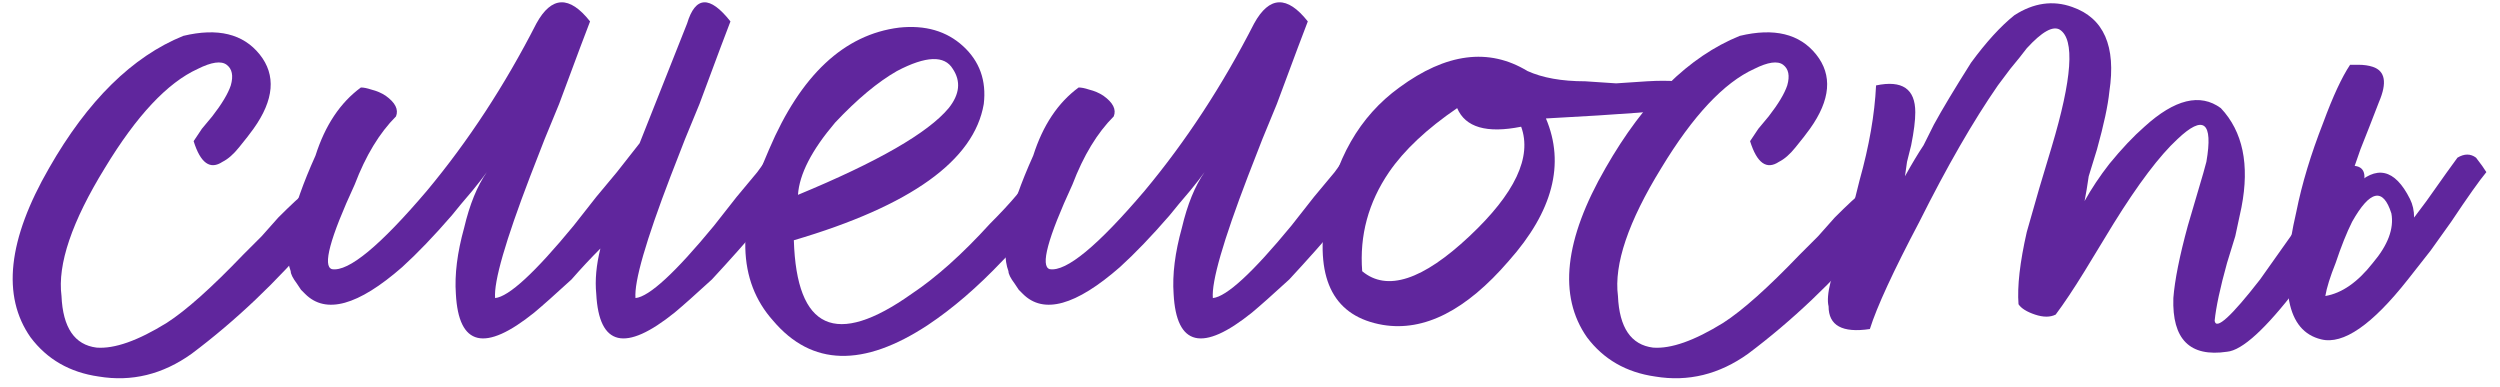
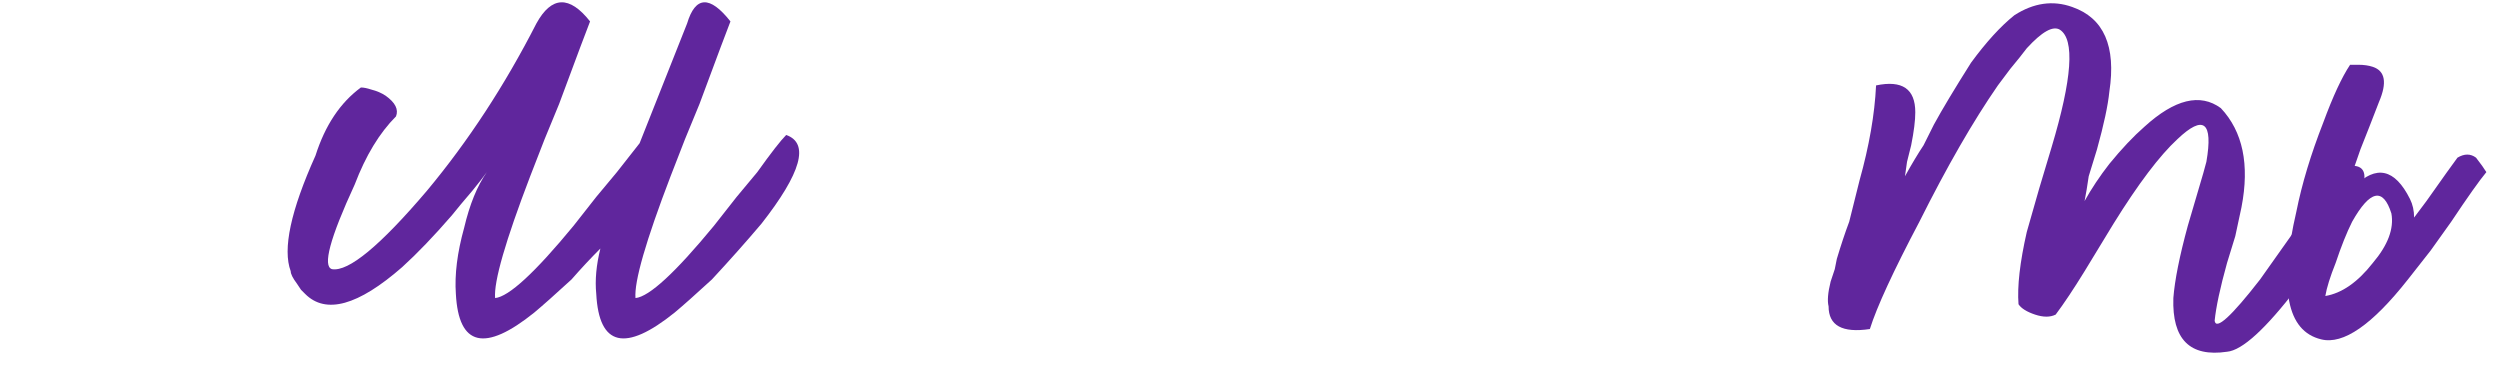
<svg xmlns="http://www.w3.org/2000/svg" width="155" height="24" viewBox="0 0 155 24" fill="none">
  <g clip-path="url(#clip0_216_136)">
    <path d="M148.266 13.232C147.754 11.611 146.943 11.781 145.834 13.744C145.493 14.427 145.151 15.28 144.81 16.304C144.469 17.157 144.255 17.84 144.17 18.352C145.194 18.181 146.175 17.499 147.114 16.304C148.053 15.195 148.437 14.171 148.266 13.232ZM149.674 13.488L150.442 12.464C151.466 11.013 152.106 10.117 152.362 9.776C152.789 9.52 153.173 9.52 153.514 9.776L153.898 10.288L154.154 10.672C153.727 11.184 153.002 12.208 151.978 13.744L150.698 15.536L149.29 17.328C147.071 20.144 145.279 21.381 143.914 21.04C141.781 20.528 141.269 17.883 142.378 13.104C142.719 11.397 143.274 9.563 144.042 7.6C144.639 5.979 145.194 4.784 145.706 4.016H146.218C146.559 4.016 146.858 4.059 147.114 4.144C147.882 4.4 148.01 5.125 147.498 6.32C147.071 7.429 146.687 8.411 146.346 9.264L145.322 12.208C145.578 11.952 145.791 11.739 145.962 11.568C147.327 10.203 148.479 10.459 149.418 12.336C149.589 12.677 149.674 13.061 149.674 13.488Z" fill="#60269D" />
    <path d="M134.748 18.48C134.833 17.371 135.132 15.877 135.644 14L136.284 11.824C136.54 10.971 136.711 10.373 136.796 10.032C137.223 7.557 136.625 7.088 135.004 8.624C133.895 9.648 132.572 11.397 131.036 13.872L129.244 16.816C128.561 17.925 127.964 18.821 127.452 19.504C127.111 19.675 126.684 19.675 126.172 19.504C125.66 19.333 125.319 19.12 125.148 18.864C125.063 17.755 125.233 16.261 125.66 14.384L126.428 11.696L127.196 9.136C128.476 4.869 128.647 2.437 127.708 1.84C127.281 1.584 126.599 1.968 125.66 2.992C125.404 3.333 125.063 3.76 124.636 4.272L124.252 4.784L123.868 5.296C122.332 7.515 120.711 10.331 119.004 13.744C117.383 16.816 116.359 19.035 115.932 20.4C114.225 20.656 113.372 20.187 113.372 18.992C113.287 18.651 113.329 18.139 113.5 17.456L113.756 16.688L113.884 16.048C114.14 15.195 114.396 14.427 114.652 13.744L115.292 11.184C115.889 9.051 116.231 7.088 116.316 5.296C117.937 4.955 118.748 5.509 118.748 6.96C118.748 7.472 118.663 8.155 118.492 9.008L118.236 10.032L118.108 10.928C118.535 10.16 118.919 9.52 119.26 9.008L119.644 8.24L119.9 7.728C120.412 6.789 121.18 5.509 122.204 3.888C123.143 2.608 124.039 1.627 124.892 0.944C126.087 0.176 127.281 0.005 128.476 0.432C130.439 1.115 131.207 2.864 130.78 5.68C130.695 6.533 130.439 7.728 130.012 9.264L129.5 10.928C129.415 11.525 129.329 12.037 129.244 12.464C129.671 11.696 130.183 10.928 130.78 10.16C131.548 9.221 132.273 8.453 132.956 7.856C134.833 6.149 136.412 5.765 137.692 6.704C139.057 8.155 139.484 10.203 138.972 12.848L138.588 14.64L138.076 16.304C137.649 17.84 137.393 19.035 137.308 19.888C137.393 20.485 138.332 19.632 140.124 17.328C140.721 16.475 141.447 15.451 142.3 14.256C142.897 13.403 143.495 12.507 144.092 11.568C144.604 10.629 145.244 10.203 146.012 10.288C146.695 10.373 146.78 11.013 146.268 12.208C146.097 12.464 145.841 12.805 145.5 13.232L145.116 14L144.604 14.64C143.751 15.92 143.025 16.987 142.428 17.84C140.465 20.4 139.015 21.723 138.076 21.808C135.772 22.149 134.663 21.04 134.748 18.48Z" fill="#60269D" />
-     <path d="M100.313 18.352C100.398 20.315 101.124 21.381 102.489 21.552C103.598 21.637 105.049 21.125 106.841 20.016C108.036 19.248 109.614 17.84 111.577 15.792L112.729 14.64L113.753 13.488C114.521 12.72 115.118 12.165 115.545 11.824C116.228 12.165 116.569 12.635 116.569 13.232C116.569 13.829 116.398 14.299 116.057 14.64C113.668 17.456 111.108 19.888 108.377 21.936C106.585 23.216 104.665 23.685 102.617 23.344C100.825 23.088 99.417 22.277 98.393 20.912C96.601 18.352 96.985 14.853 99.545 10.416C101.934 6.235 104.708 3.504 107.865 2.224C109.998 1.712 111.577 2.096 112.601 3.376C113.625 4.656 113.497 6.192 112.217 7.984L111.833 8.496L111.321 9.136C110.98 9.563 110.638 9.861 110.297 10.032C109.529 10.544 108.932 10.117 108.505 8.752L109.017 7.984L109.657 7.216C110.254 6.448 110.638 5.808 110.809 5.296C110.98 4.699 110.894 4.272 110.553 4.016C110.212 3.76 109.614 3.845 108.761 4.272C106.884 5.125 104.964 7.173 103.001 10.416C100.953 13.744 100.057 16.389 100.313 18.352Z" fill="#60269D" />
-     <path d="M104.168 6.704C103.4 6.875 100.627 7.088 95.848 7.344C97.043 10.16 96.275 13.104 93.544 16.176C90.898 19.248 88.296 20.571 85.736 20.144C82.749 19.632 81.555 17.413 82.152 13.488C82.749 9.904 84.285 7.216 86.76 5.424C89.661 3.291 92.306 2.949 94.696 4.4C95.635 4.827 96.829 5.04 98.28 5.04L100.2 5.168L102.12 5.04C103.571 4.955 104.509 5.04 104.936 5.296C105.533 5.552 105.277 6.021 104.168 6.704ZM90.344 6.704C88.466 7.984 87.058 9.307 86.12 10.672C84.84 12.549 84.285 14.597 84.456 16.816C85.992 18.096 88.21 17.371 91.112 14.64C93.928 11.995 94.995 9.733 94.312 7.856C92.178 8.283 90.856 7.899 90.344 6.704Z" fill="#60269D" />
-     <path d="M75.196 18.48C76.049 18.395 77.671 16.901 80.06 14L81.468 12.208L82.748 10.672C83.601 9.477 84.199 8.709 84.54 8.368C85.991 8.88 85.479 10.715 83.004 13.872C82.065 14.981 81.041 16.133 79.932 17.328C78.908 18.267 78.14 18.949 77.628 19.376C74.556 21.851 72.935 21.467 72.764 18.224C72.679 17.029 72.849 15.664 73.276 14.128C73.617 12.677 74.087 11.525 74.684 10.672L74.3 11.184L73.788 11.824C73.276 12.421 72.849 12.933 72.508 13.36C71.399 14.64 70.375 15.707 69.436 16.56C66.705 18.949 64.7 19.504 63.42 18.224L63.164 17.968L62.908 17.584C62.652 17.243 62.524 16.987 62.524 16.816C62.012 15.451 62.524 13.061 64.06 9.648C64.657 7.771 65.596 6.363 66.876 5.424C67.047 5.424 67.26 5.467 67.516 5.552C67.857 5.637 68.156 5.765 68.412 5.936C69.009 6.363 69.223 6.789 69.052 7.216C68.028 8.24 67.175 9.648 66.492 11.44C64.956 14.768 64.487 16.517 65.084 16.688C66.108 16.859 68.071 15.237 70.972 11.824C73.532 8.752 75.793 5.296 77.756 1.456C78.695 -0.251 79.804 -0.293 81.084 1.328C80.913 1.755 80.273 3.461 79.164 6.448L78.268 8.624L77.372 10.928C75.836 14.939 75.111 17.456 75.196 18.48Z" fill="#60269D" />
-     <path d="M49.474 12.08C54.423 10.032 57.538 8.24 58.818 6.704C59.501 5.851 59.586 5.04 59.074 4.272C58.562 3.419 57.41 3.461 55.618 4.4C54.423 5.083 53.143 6.149 51.778 7.6C50.327 9.307 49.559 10.8 49.474 12.08ZM55.746 1.712C57.367 1.541 58.69 1.925 59.714 2.864C60.738 3.803 61.165 4.997 60.994 6.448C60.397 9.947 56.471 12.763 49.218 14.896C49.389 20.443 51.821 21.552 56.514 18.224C58.05 17.2 59.671 15.749 61.378 13.872C62.061 13.189 62.615 12.592 63.042 12.08C63.469 11.568 63.725 11.227 63.81 11.056C64.237 10.715 64.621 10.715 64.962 11.056C65.303 11.312 65.474 11.696 65.474 12.208C64.535 13.573 63.426 14.896 62.146 16.176C60.61 17.797 59.074 19.12 57.538 20.144C53.527 22.789 50.327 22.704 47.938 19.888C45.719 17.413 45.634 13.872 47.682 9.264C49.645 4.656 52.333 2.139 55.746 1.712Z" fill="#60269D" />
    <path d="M37.224 15.408C36.627 16.005 36.029 16.645 35.432 17.328C34.408 18.267 33.64 18.949 33.128 19.376C30.056 21.851 28.435 21.467 28.264 18.224C28.179 17.029 28.349 15.664 28.776 14.128C29.117 12.677 29.587 11.525 30.184 10.672L29.8 11.184L29.288 11.824C28.776 12.421 28.349 12.933 28.008 13.36C26.899 14.64 25.875 15.707 24.936 16.56C22.205 18.949 20.2 19.504 18.92 18.224L18.664 17.968L18.408 17.584C18.152 17.243 18.024 16.987 18.024 16.816C17.512 15.451 18.024 13.061 19.56 9.648C20.157 7.771 21.096 6.363 22.376 5.424C22.547 5.424 22.76 5.467 23.016 5.552C23.357 5.637 23.656 5.765 23.912 5.936C24.509 6.363 24.723 6.789 24.552 7.216C23.528 8.24 22.675 9.648 21.992 11.44C20.456 14.768 19.987 16.517 20.584 16.688C21.608 16.859 23.571 15.237 26.472 11.824C29.032 8.752 31.293 5.296 33.256 1.456C34.195 -0.251 35.304 -0.293 36.584 1.328C36.413 1.755 35.773 3.461 34.664 6.448L33.768 8.624L32.872 10.928C31.336 14.939 30.611 17.456 30.696 18.48C31.549 18.395 33.171 16.901 35.56 14L36.968 12.208L38.248 10.672C38.845 9.904 39.315 9.307 39.656 8.88L42.6 1.456C43.112 -0.251 44.008 -0.293 45.288 1.328C45.117 1.755 44.477 3.461 43.368 6.448L42.472 8.624L41.576 10.928C40.04 14.939 39.315 17.456 39.4 18.48C40.253 18.395 41.875 16.901 44.264 14L45.672 12.208L46.952 10.672C47.805 9.477 48.403 8.709 48.744 8.368C50.195 8.88 49.683 10.715 47.208 13.872C46.269 14.981 45.245 16.133 44.136 17.328C43.112 18.267 42.344 18.949 41.832 19.376C38.76 21.851 37.139 21.467 36.968 18.224C36.883 17.371 36.968 16.432 37.224 15.408Z" fill="#60269D" />
-     <path d="M3.813 18.352C3.898 20.315 4.624 21.381 5.989 21.552C7.098 21.637 8.549 21.125 10.341 20.016C11.536 19.248 13.114 17.84 15.077 15.792L16.229 14.64L17.253 13.488C18.021 12.72 18.618 12.165 19.045 11.824C19.728 12.165 20.069 12.635 20.069 13.232C20.069 13.829 19.898 14.299 19.557 14.64C17.168 17.456 14.608 19.888 11.877 21.936C10.085 23.216 8.165 23.685 6.117 23.344C4.325 23.088 2.917 22.277 1.893 20.912C0.101 18.352 0.485 14.853 3.045 10.416C5.434 6.235 8.208 3.504 11.365 2.224C13.498 1.712 15.077 2.096 16.101 3.376C17.125 4.656 16.997 6.192 15.717 7.984L15.333 8.496L14.821 9.136C14.48 9.563 14.138 9.861 13.797 10.032C13.029 10.544 12.432 10.117 12.005 8.752L12.517 7.984L13.157 7.216C13.754 6.448 14.138 5.808 14.309 5.296C14.48 4.699 14.394 4.272 14.053 4.016C13.712 3.76 13.114 3.845 12.261 4.272C10.384 5.125 8.464 7.173 6.501 10.416C4.453 13.744 3.557 16.389 3.813 18.352Z" fill="#60269D" />
  </g>
  <defs>
    <clipPath id="clip0_216_136">
      <rect width="155" height="24" fill="white" />
    </clipPath>
  </defs>
</svg>